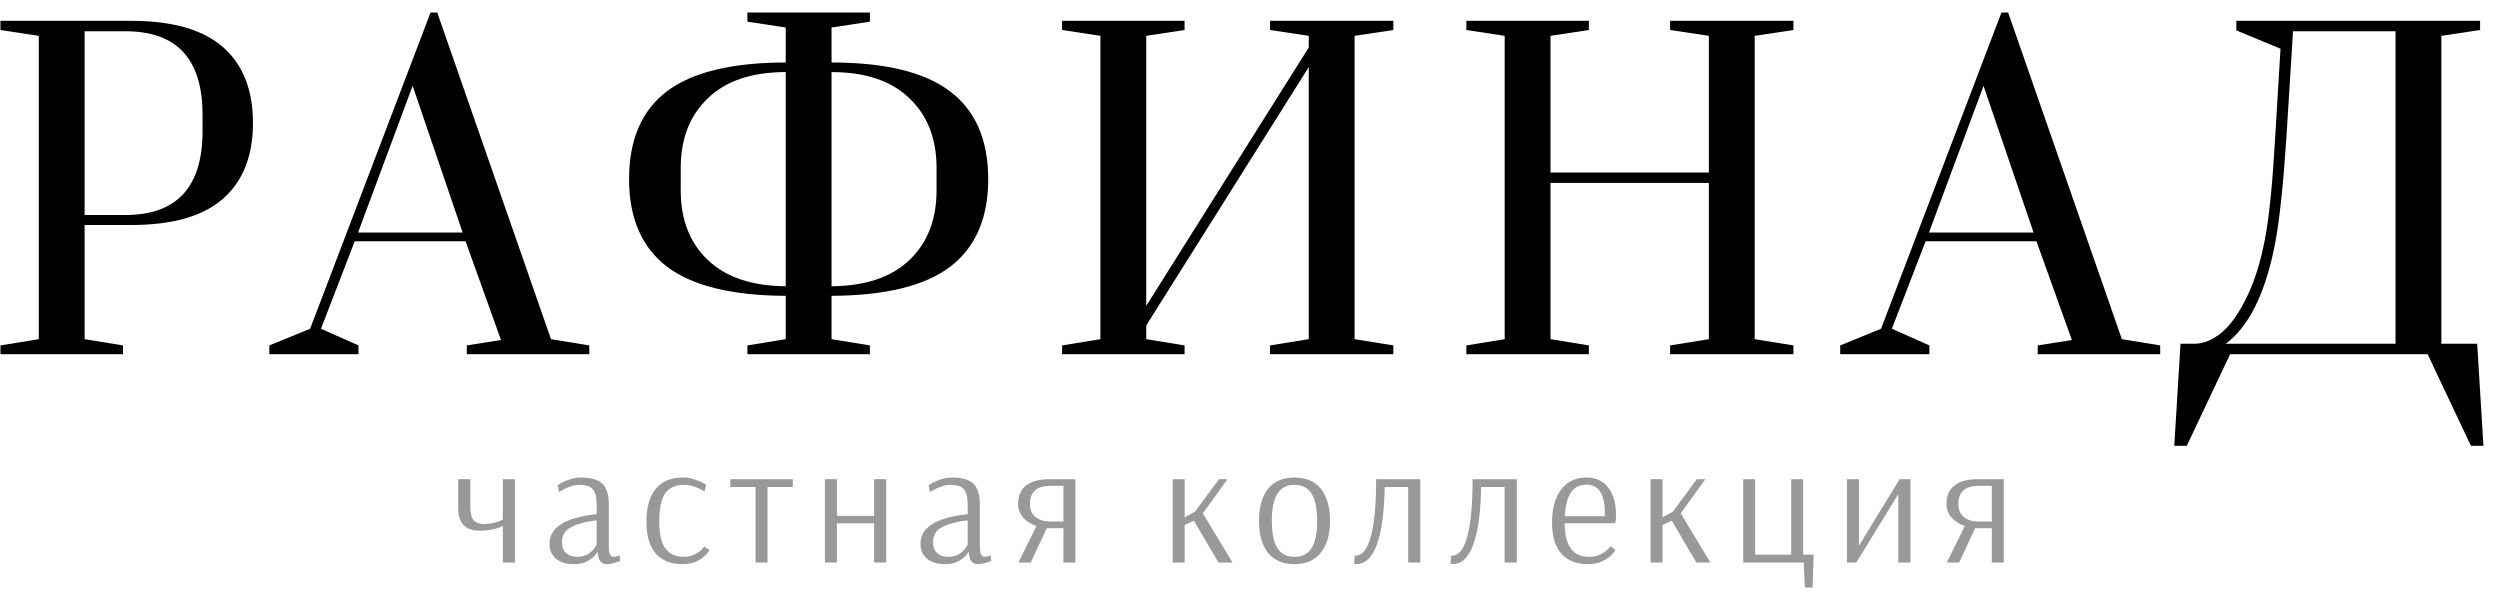
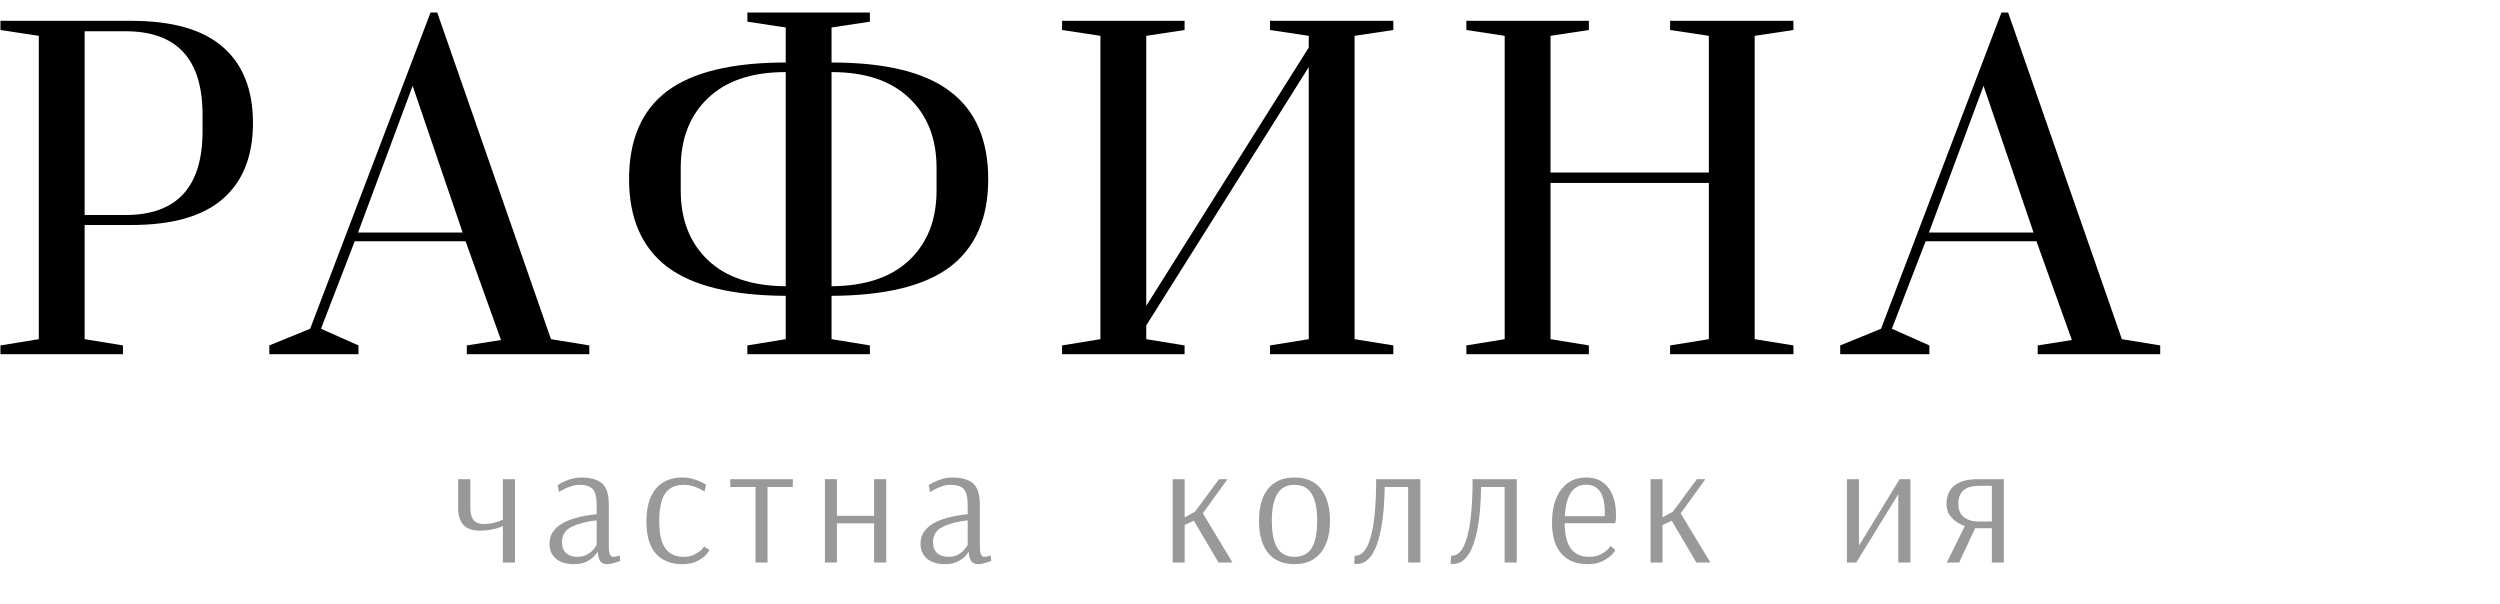
<svg xmlns="http://www.w3.org/2000/svg" width="120" height="29" viewBox="0 0 120 29" fill="none">
  <path d="M0.022 16.58L1.862 16.28V1.72L0.022 1.44V1H6.302C8.275 1 9.742 1.42 10.702 2.26C11.662 3.1 12.142 4.313 12.142 5.9C12.142 7.487 11.662 8.7 10.702 9.54C9.742 10.38 8.275 10.8 6.302 10.8H4.062V16.28L5.902 16.58V17H0.022V16.58ZM6.022 10.32C8.488 10.32 9.722 8.98 9.722 6.3V5.5C9.722 2.833 8.488 1.5 6.022 1.5H4.062V10.32H6.022Z" fill="black" />
  <path d="M12.927 17V16.58L14.887 15.78L20.667 0.6H20.987L26.447 16.28L28.287 16.58V17H22.407V16.58L24.047 16.32L22.347 11.58H17.027L15.407 15.78L17.207 16.58V17H12.927ZM17.187 11.16H22.207L19.807 4.12L17.187 11.16Z" fill="black" />
  <path d="M35.874 16.58L37.715 16.28V14.2C35.128 14.187 33.228 13.72 32.014 12.8C30.801 11.867 30.195 10.467 30.195 8.6C30.195 6.707 30.801 5.3 32.014 4.38C33.241 3.46 35.141 3 37.715 3V1.32L35.874 1.04V0.6H41.755V1.04L39.914 1.32V3C42.488 3 44.381 3.46 45.594 4.38C46.821 5.3 47.434 6.707 47.434 8.6C47.434 10.467 46.828 11.867 45.614 12.8C44.401 13.72 42.501 14.187 39.914 14.2V16.28L41.755 16.58V17H35.874V16.58ZM37.715 3.46C36.088 3.46 34.841 3.88 33.974 4.72C33.108 5.547 32.675 6.66 32.675 8.06V9.14C32.675 10.54 33.108 11.653 33.974 12.48C34.841 13.307 36.088 13.727 37.715 13.74V3.46ZM39.914 13.74C41.541 13.727 42.788 13.307 43.654 12.48C44.521 11.653 44.955 10.54 44.955 9.14V8.06C44.955 6.66 44.521 5.547 43.654 4.72C42.788 3.88 41.541 3.46 39.914 3.46V13.74Z" fill="black" />
  <path d="M50.98 17V16.58L52.82 16.28V1.72L50.98 1.44V1H56.86V1.44L55.02 1.72V14.68L62.82 2.28V1.72L60.96 1.44V1H66.88V1.44L65.02 1.72V16.28L66.88 16.58V17H60.96V16.58L62.82 16.28V3.22L55.02 15.62V16.28L56.86 16.58V17H50.98Z" fill="black" />
  <path d="M70.385 17V16.58L72.225 16.28V1.72L70.385 1.44V1H76.265V1.44L74.425 1.72V8.28H82.025V1.72L80.165 1.44V1H86.085V1.44L84.225 1.72V16.28L86.085 16.58V17H80.165V16.58L82.025 16.28V8.78H74.425V16.28L76.265 16.58V17H70.385Z" fill="black" />
  <path d="M88.33 17V16.58L90.29 15.78L96.07 0.6H96.39L101.85 16.28L103.69 16.58V17H97.81V16.58L99.45 16.32L97.75 11.58H92.43L90.81 15.78L92.61 16.58V17H88.33ZM92.59 11.16H97.61L95.21 4.12L92.59 11.16Z" fill="black" />
-   <path d="M104.665 16.5H105.325C105.765 16.5 106.205 16.32 106.645 15.96C107.085 15.587 107.498 14.993 107.885 14.18C108.245 13.42 108.525 12.507 108.725 11.44C108.925 10.373 109.085 8.773 109.205 6.64L109.465 2.34L107.345 1.46V1H119.045V1.44L117.185 1.72V16.5H118.905L119.205 21.4H118.605L116.525 17H107.045L104.965 21.4H104.365L104.665 16.5ZM114.985 16.5V1.5H110.065L109.745 6.64C109.598 8.84 109.425 10.487 109.225 11.58C109.025 12.66 108.751 13.593 108.405 14.38C108.191 14.86 107.965 15.26 107.725 15.58C107.498 15.887 107.291 16.12 107.105 16.28C106.918 16.44 106.825 16.513 106.825 16.5H114.985Z" fill="black" />
  <path d="M24.136 25.24C24.131 25.24 24.088 25.261 24.008 25.304C23.928 25.341 23.795 25.379 23.608 25.416C23.422 25.453 23.227 25.472 23.024 25.472C22.336 25.472 21.992 25.109 21.992 24.384V23H22.576V24.368C22.576 24.635 22.627 24.832 22.728 24.96C22.835 25.088 23 25.152 23.224 25.152C23.39 25.152 23.539 25.136 23.672 25.104C23.806 25.072 23.91 25.04 23.984 25.008C24.064 24.976 24.115 24.955 24.136 24.944V23H24.72V27H24.136V25.24Z" fill="black" fill-opacity="0.4" />
  <path d="M27.543 27.08C27.191 27.08 26.909 26.995 26.695 26.824C26.482 26.648 26.375 26.405 26.375 26.096C26.375 25.312 27.13 24.84 28.639 24.68V24.256C28.639 23.877 28.578 23.619 28.455 23.48C28.333 23.341 28.117 23.272 27.807 23.272C27.669 23.272 27.527 23.299 27.383 23.352C27.239 23.4 27.117 23.453 27.015 23.512C26.919 23.565 26.858 23.6 26.831 23.616L26.767 23.288C26.794 23.267 26.861 23.227 26.967 23.168C27.079 23.109 27.218 23.053 27.383 23C27.554 22.947 27.725 22.92 27.895 22.92C28.354 22.92 28.69 23.016 28.903 23.208C29.117 23.4 29.223 23.739 29.223 24.224V26.184C29.223 26.397 29.242 26.541 29.279 26.616C29.322 26.691 29.373 26.728 29.431 26.728C29.479 26.728 29.538 26.72 29.607 26.704C29.677 26.683 29.722 26.667 29.743 26.656L29.767 26.928C29.725 26.944 29.634 26.973 29.495 27.016C29.357 27.059 29.239 27.08 29.143 27.08C29.005 27.08 28.898 27.037 28.823 26.952C28.749 26.861 28.703 26.704 28.687 26.48H28.679C28.679 26.501 28.637 26.563 28.551 26.664C28.466 26.765 28.338 26.861 28.167 26.952C28.002 27.037 27.794 27.08 27.543 27.08ZM27.719 26.728C27.911 26.728 28.077 26.685 28.215 26.6C28.354 26.515 28.458 26.421 28.527 26.32C28.602 26.219 28.639 26.16 28.639 26.144V24.976C28.154 25.029 27.754 25.133 27.439 25.288C27.13 25.443 26.975 25.688 26.975 26.024C26.975 26.253 27.042 26.429 27.175 26.552C27.309 26.669 27.49 26.728 27.719 26.728Z" fill="black" fill-opacity="0.4" />
  <path d="M32.756 27.08C32.201 27.08 31.774 26.909 31.476 26.568C31.177 26.227 31.028 25.717 31.028 25.04C31.028 24.357 31.174 23.835 31.468 23.472C31.767 23.104 32.201 22.92 32.772 22.92C32.959 22.92 33.135 22.947 33.3 23C33.465 23.048 33.604 23.104 33.716 23.168C33.833 23.227 33.892 23.259 33.892 23.264L33.82 23.592C33.798 23.576 33.74 23.544 33.644 23.496C33.553 23.443 33.433 23.392 33.284 23.344C33.14 23.296 32.99 23.272 32.836 23.272C32.425 23.272 32.124 23.408 31.932 23.68C31.74 23.952 31.644 24.403 31.644 25.032C31.644 25.64 31.745 26.075 31.948 26.336C32.151 26.597 32.436 26.728 32.804 26.728C33.012 26.728 33.188 26.691 33.332 26.616C33.481 26.541 33.596 26.464 33.676 26.384C33.756 26.299 33.796 26.248 33.796 26.232L34.052 26.4C34.052 26.421 34.004 26.491 33.908 26.608C33.812 26.72 33.668 26.827 33.476 26.928C33.284 27.029 33.044 27.08 32.756 27.08Z" fill="black" fill-opacity="0.4" />
  <path d="M36.267 27V23.376H35.051V23H38.059L38.051 23.376H36.843V27H36.267Z" fill="black" fill-opacity="0.4" />
  <path d="M39.596 27V23H40.172V24.76H41.956V23H42.54V27H41.956V25.12H40.172V27H39.596Z" fill="black" fill-opacity="0.4" />
  <path d="M45.353 27.08C45.001 27.08 44.718 26.995 44.505 26.824C44.291 26.648 44.185 26.405 44.185 26.096C44.185 25.312 44.939 24.84 46.449 24.68V24.256C46.449 23.877 46.387 23.619 46.265 23.48C46.142 23.341 45.926 23.272 45.617 23.272C45.478 23.272 45.337 23.299 45.193 23.352C45.049 23.4 44.926 23.453 44.825 23.512C44.729 23.565 44.667 23.6 44.641 23.616L44.577 23.288C44.603 23.267 44.67 23.227 44.777 23.168C44.889 23.109 45.027 23.053 45.193 23C45.363 22.947 45.534 22.92 45.705 22.92C46.163 22.92 46.499 23.016 46.713 23.208C46.926 23.4 47.033 23.739 47.033 24.224V26.184C47.033 26.397 47.051 26.541 47.089 26.616C47.131 26.691 47.182 26.728 47.241 26.728C47.289 26.728 47.347 26.72 47.417 26.704C47.486 26.683 47.531 26.667 47.553 26.656L47.577 26.928C47.534 26.944 47.443 26.973 47.305 27.016C47.166 27.059 47.049 27.08 46.953 27.08C46.814 27.08 46.707 27.037 46.633 26.952C46.558 26.861 46.513 26.704 46.497 26.48H46.489C46.489 26.501 46.446 26.563 46.361 26.664C46.275 26.765 46.147 26.861 45.977 26.952C45.811 27.037 45.603 27.08 45.353 27.08ZM45.529 26.728C45.721 26.728 45.886 26.685 46.025 26.6C46.163 26.515 46.267 26.421 46.337 26.32C46.411 26.219 46.449 26.16 46.449 26.144V24.976C45.963 25.029 45.563 25.133 45.249 25.288C44.939 25.443 44.785 25.688 44.785 26.024C44.785 26.253 44.851 26.429 44.985 26.552C45.118 26.669 45.299 26.728 45.529 26.728Z" fill="black" fill-opacity="0.4" />
-   <path d="M49.749 25.248C49.493 25.163 49.283 25.029 49.117 24.848C48.952 24.667 48.869 24.448 48.869 24.192C48.869 23.797 48.997 23.501 49.253 23.304C49.509 23.101 49.883 23 50.373 23H51.621V27H51.045V25.352H50.245L49.477 27H48.885L49.749 25.248ZM51.045 25.032V23.32H50.421C49.765 23.32 49.437 23.611 49.437 24.192C49.437 24.464 49.525 24.672 49.701 24.816C49.883 24.96 50.117 25.032 50.405 25.032H51.045Z" fill="black" fill-opacity="0.4" />
  <path d="M56.288 27V23H56.864V24.832L57.36 24.56L58.512 23H58.92L57.736 24.64L59.16 27H58.488L57.304 24.992L56.864 25.2V27H56.288Z" fill="black" fill-opacity="0.4" />
  <path d="M62.136 27.08C61.582 27.08 61.158 26.899 60.864 26.536C60.577 26.173 60.432 25.661 60.432 25C60.432 24.339 60.577 23.827 60.864 23.464C61.158 23.101 61.582 22.92 62.136 22.92C62.691 22.92 63.112 23.101 63.401 23.464C63.694 23.827 63.84 24.339 63.84 25C63.84 25.656 63.691 26.168 63.392 26.536C63.099 26.899 62.681 27.08 62.136 27.08ZM62.136 26.728C62.51 26.728 62.785 26.587 62.961 26.304C63.136 26.016 63.224 25.581 63.224 25C63.224 24.424 63.136 23.992 62.961 23.704C62.785 23.416 62.51 23.272 62.136 23.272C61.763 23.272 61.489 23.416 61.312 23.704C61.136 23.987 61.048 24.419 61.048 25C61.048 25.581 61.136 26.016 61.312 26.304C61.489 26.587 61.763 26.728 62.136 26.728Z" fill="black" fill-opacity="0.4" />
  <path d="M65.112 27.072C65.064 27.072 65.027 27.069 65 27.064L65.024 26.672H65.064C65.39 26.672 65.635 26.365 65.8 25.752C65.971 25.133 66.056 24.216 66.056 23H68.176V27H67.592V23.376H66.464C66.448 24.565 66.326 25.48 66.096 26.12C65.872 26.755 65.544 27.072 65.112 27.072Z" fill="black" fill-opacity="0.4" />
  <path d="M69.74 27.072C69.692 27.072 69.655 27.069 69.629 27.064L69.653 26.672H69.692C70.018 26.672 70.263 26.365 70.428 25.752C70.599 25.133 70.684 24.216 70.684 23H72.805V27H72.221V23.376H71.093C71.076 24.565 70.954 25.48 70.725 26.12C70.501 26.755 70.172 27.072 69.74 27.072Z" fill="black" fill-opacity="0.4" />
  <path d="M76.209 27.08C75.675 27.08 75.257 26.915 74.953 26.584C74.649 26.248 74.497 25.747 74.497 25.08C74.497 24.408 74.643 23.88 74.937 23.496C75.23 23.112 75.63 22.92 76.137 22.92C76.595 22.92 76.947 23.08 77.193 23.4C77.443 23.715 77.569 24.163 77.569 24.744C77.569 24.845 77.563 24.928 77.553 24.992C77.542 25.056 77.534 25.096 77.529 25.112H75.105C75.105 26.189 75.494 26.728 76.273 26.728C76.486 26.728 76.667 26.691 76.817 26.616C76.971 26.536 77.091 26.453 77.177 26.368C77.262 26.277 77.305 26.224 77.305 26.208L77.537 26.4C77.537 26.421 77.486 26.491 77.385 26.608C77.283 26.72 77.134 26.827 76.937 26.928C76.739 27.029 76.497 27.08 76.209 27.08ZM77.025 24.776L77.033 24.624C77.033 23.717 76.734 23.264 76.137 23.264C75.822 23.264 75.579 23.389 75.409 23.64C75.238 23.885 75.139 24.264 75.113 24.776H77.025Z" fill="black" fill-opacity="0.4" />
  <path d="M79.226 27V23H79.802V24.832L80.298 24.56L81.45 23H81.858L80.674 24.64L82.098 27H81.426L80.242 24.992L79.802 25.2V27H79.226Z" fill="black" fill-opacity="0.4" />
-   <path d="M86.634 28.2L86.578 27H83.674V23H84.25V26.624H85.978V23H86.554V26.624H87.058L87.002 28.2H86.634Z" fill="black" fill-opacity="0.4" />
  <path d="M88.654 27V23H89.23V26.192L91.182 23H91.702V27H91.118V23.72L89.102 27H88.654Z" fill="black" fill-opacity="0.4" />
  <path d="M94.312 25.248C94.056 25.163 93.845 25.029 93.68 24.848C93.514 24.667 93.432 24.448 93.432 24.192C93.432 23.797 93.56 23.501 93.816 23.304C94.072 23.101 94.445 23 94.936 23H96.184V27H95.608V25.352H94.808L94.04 27H93.448L94.312 25.248ZM95.608 25.032V23.32H94.984C94.328 23.32 94 23.611 94 24.192C94 24.464 94.088 24.672 94.264 24.816C94.445 24.96 94.68 25.032 94.968 25.032H95.608Z" fill="black" fill-opacity="0.4" />
</svg>